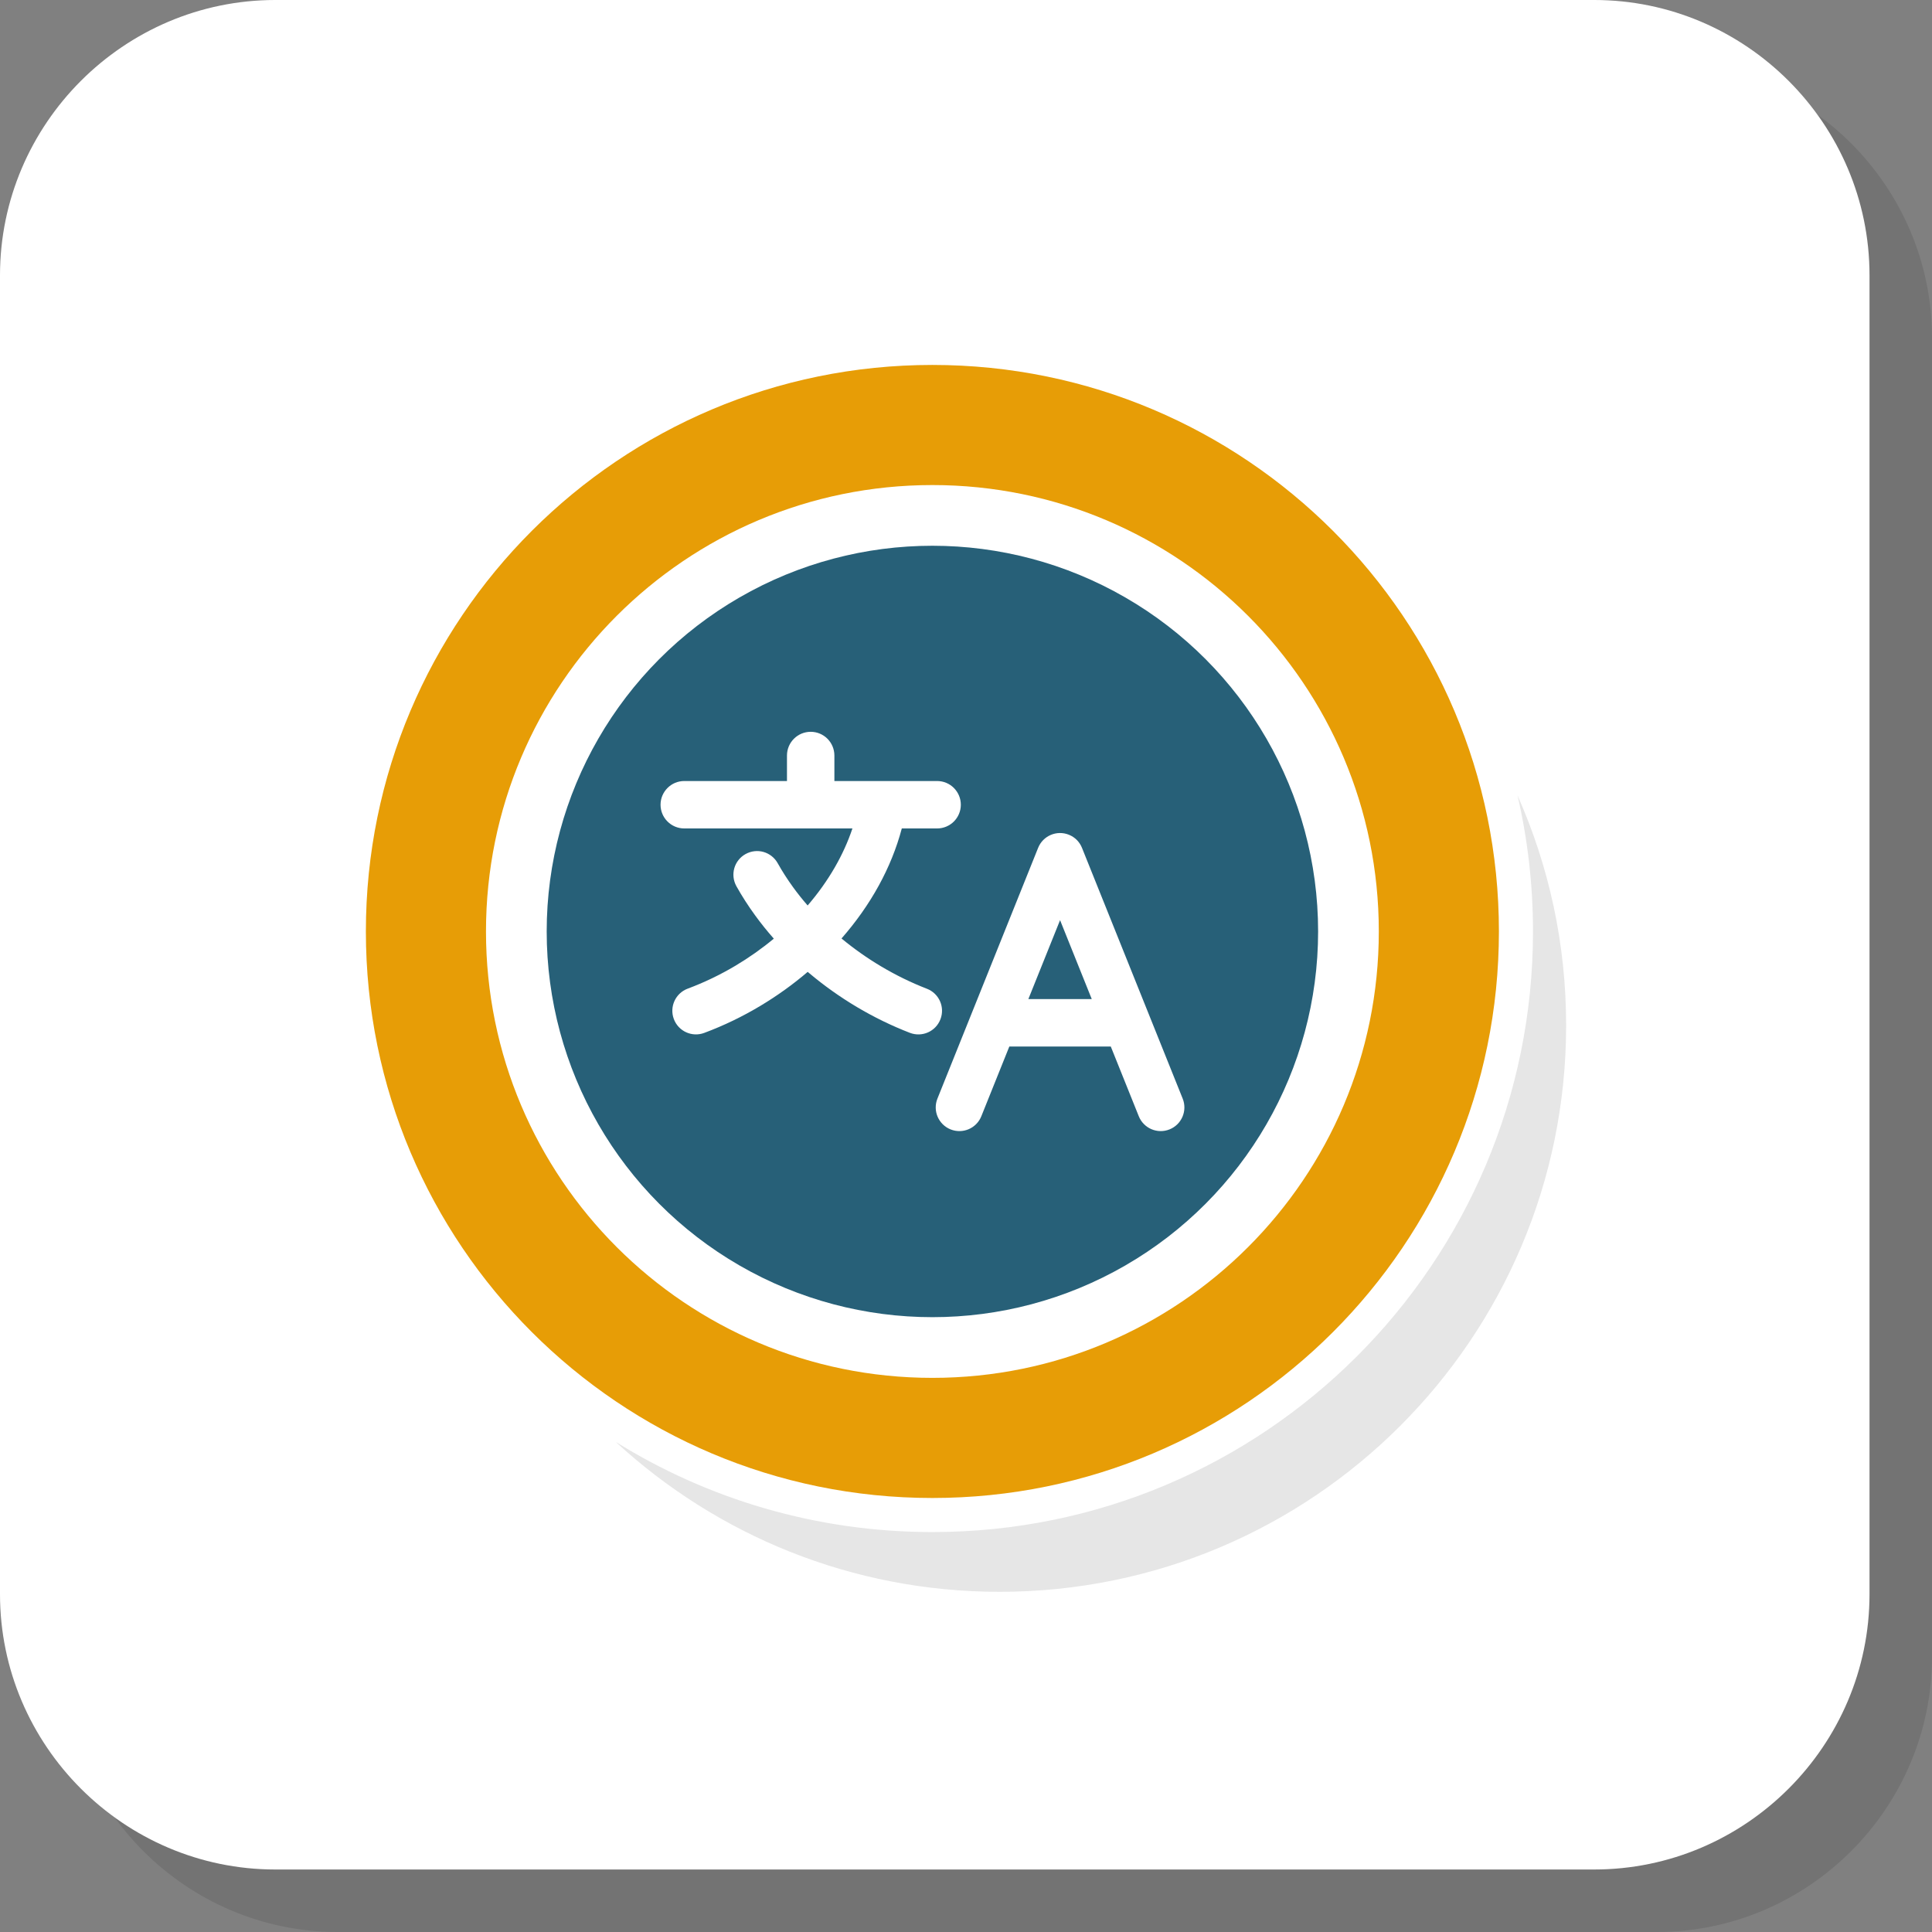
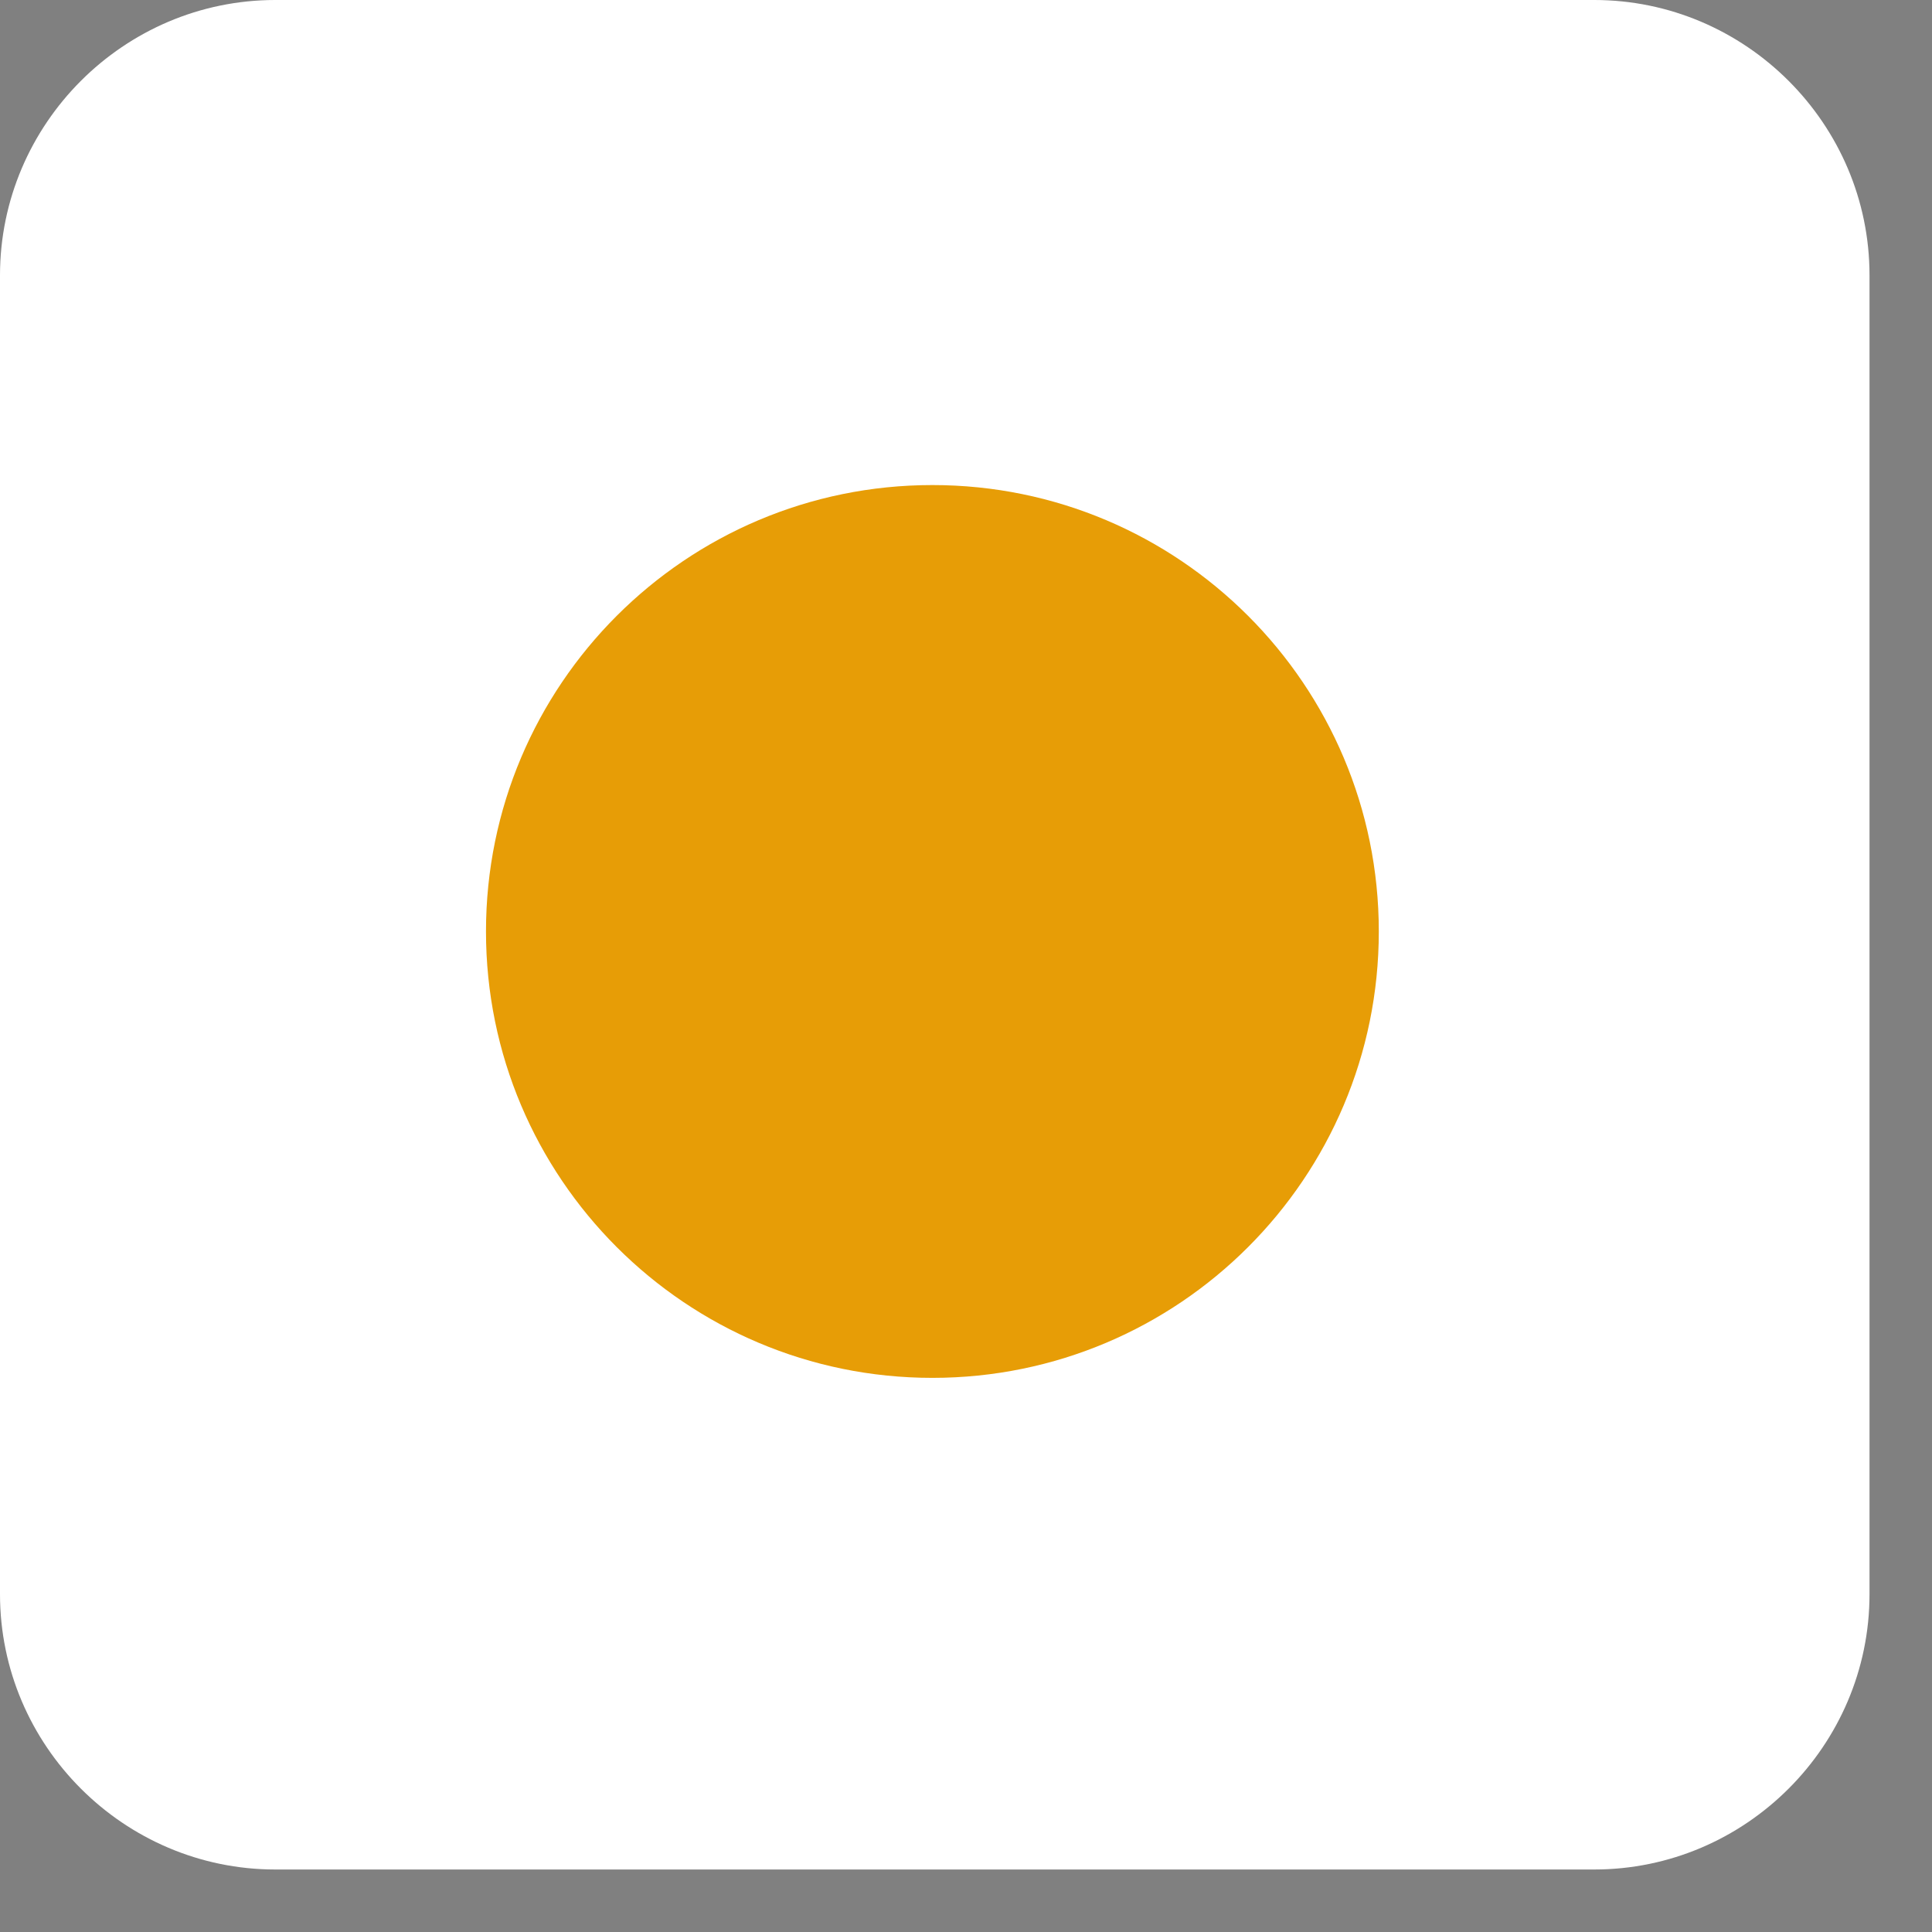
<svg xmlns="http://www.w3.org/2000/svg" xml:space="preserve" width="200px" height="200px" version="1.1" style="shape-rendering:geometricPrecision; text-rendering:geometricPrecision; image-rendering:optimizeQuality; fill-rule:evenodd; clip-rule:evenodd" viewBox="0 0 1627.3 1627.3">
  <rect x="0" y="0" width="1627.3" height="1627.3" fill="#808080" stroke="none" />
  <defs>
    <style type="text/css">
   
    .fil2 {fill:#276078}
    .fil4 {fill:#E6E6E6}
    .fil5 {fill:#E79D06}
    .fil1 {fill:white}
    .fil3 {fill:white;fill-rule:nonzero}
    .fil0 {fill:black;fill-opacity:0.102}
   
  </style>
  </defs>
  <g id="Layer_x0020_1">
    <g id="_2965634186784">
-       <path class="fil0" d="M284.55 1627.3l1110.85 0c127.54,0 231.9,-104.36 231.9,-231.9l0 -1110.85c0,-127.55 -104.36,-231.91 -231.9,-231.91l-1110.85 0c-127.55,0 -231.91,104.36 -231.91,231.91l0 1110.85c0,127.54 104.36,231.9 231.91,231.9z" />
      <path class="fil1" d="M231.9 1574.66l1110.86 0c127.55,0 231.91,-104.35 231.91,-231.9l0 -1110.86c0,-127.54 -104.36,-231.9 -231.91,-231.9l-1110.86 0c-127.54,0 -231.9,104.36 -231.9,231.9l0 1110.86c0,127.55 104.36,231.9 231.9,231.9z" />
      <g>
-         <circle class="fil2" cx="785.35" cy="784.56" r="324.88" />
-         <path class="fil3" d="M576.34 697.79c-5.51,0 -10.51,-2.24 -14.12,-5.85 -3.61,-3.61 -5.85,-8.62 -5.85,-14.13 0,-5.5 2.25,-10.48 5.86,-14.1 3.6,-3.63 8.6,-5.86 14.11,-5.86l86.52 0 0 -21.48c0,-5.51 2.24,-10.52 5.85,-14.13 3.61,-3.61 8.62,-5.85 14.13,-5.85 5.51,0 10.51,2.24 14.12,5.85 3.6,3.63 5.84,8.63 5.84,14.13l0 21.48 86.53 0c5.52,0 10.51,2.23 14.12,5.85 3.61,3.63 5.85,8.61 5.85,14.11 0,5.51 -2.24,10.52 -5.85,14.13 -3.61,3.61 -8.6,5.85 -14.12,5.85l-29.75 0c-4.42,16.71 -11.02,32.85 -19.42,48.16 -8.63,15.73 -19.22,30.67 -31.36,44.52 10.48,8.68 21.72,16.6 33.49,23.59 12.34,7.33 25.25,13.64 38.43,18.75 5.15,1.98 8.99,5.86 11.04,10.51 2.06,4.64 2.34,10.09 0.36,15.2 -1.98,5.16 -5.86,9 -10.52,11.06 -4.64,2.05 -10.09,2.33 -15.23,0.36 -15.35,-5.94 -30.27,-13.22 -44.45,-21.64 -14.25,-8.46 -27.85,-18.11 -40.44,-28.73l-1.16 -0.98c-12.28,10.5 -25.58,20.06 -39.58,28.46 -15.13,9.09 -31.12,16.83 -47.59,22.96 -5.14,1.91 -10.59,1.57 -15.22,-0.55 -4.63,-2.11 -8.46,-6 -10.37,-11.15 -1.92,-5.15 -1.57,-10.6 0.55,-15.22 2.12,-4.64 6.02,-8.47 11.17,-10.38 13.81,-5.14 27.3,-11.64 40.13,-19.26 11.39,-6.78 22.25,-14.44 32.37,-22.84 -5.5,-6.22 -10.72,-12.7 -15.61,-19.42 -5.86,-8.03 -11.19,-16.31 -15.91,-24.75 -2.67,-4.84 -3.15,-10.28 -1.76,-15.15 1.39,-4.89 4.68,-9.27 9.48,-11.93 4.83,-2.67 10.26,-3.15 15.13,-1.77 4.88,1.4 9.25,4.66 11.93,9.47 3.87,6.93 8.26,13.74 13.08,20.38 3.76,5.18 7.82,10.26 12.15,15.23 8.74,-10.16 16.49,-20.99 23,-32.32 6.01,-10.45 10.98,-21.35 14.73,-32.56l-141.66 0zm289.84 143.71l53.39 0 -26.69 -66.47 -26.7 66.47zm69.42 39.96l-85.45 0 -23.58 58.73c-2.05,5.1 -5.99,8.91 -10.66,10.92 -4.68,1.99 -10.14,2.21 -15.24,0.17 -5.11,-2.05 -8.91,-5.99 -10.91,-10.67 -2.01,-4.68 -2.22,-10.14 -0.18,-15.24l84.81 -211.2c2.05,-5.13 5.97,-8.92 10.66,-10.92 4.66,-2 10.11,-2.21 15.21,-0.18 2.63,1.05 4.89,2.57 6.72,4.4 1.9,1.93 3.39,4.21 4.38,6.7l84.81 211.2c2.05,5.1 1.83,10.56 -0.17,15.24 -2,4.69 -5.81,8.62 -10.92,10.67 -5.11,2.04 -10.55,1.82 -15.23,-0.17 -4.69,-2.01 -8.62,-5.82 -10.67,-10.92l-23.58 -58.73z" />
-         <path class="fil4" d="M1278.19 669.97c26.31,59.18 40.95,124.69 40.95,193.63 0,263.53 -213.64,477.17 -477.18,477.17 -124.77,0 -238.32,-47.9 -323.35,-126.29 77.44,48.14 168.84,75.96 266.74,75.96 139.68,0 266.16,-56.64 357.71,-148.17 91.54,-91.54 148.16,-218.03 148.16,-357.71 0,-39.41 -4.51,-77.77 -13.03,-114.59z" />
-         <path class="fil5" d="M785.35 307.38c263.53,0 477.17,213.65 477.17,477.18 0,263.53 -213.64,477.18 -477.17,477.18 -263.54,0 -477.18,-213.65 -477.18,-477.18 0,-263.53 213.64,-477.18 477.18,-477.18zm0 101.18c207.66,0 376,168.34 376,376 0,207.66 -168.34,376 -376,376 -207.66,0 -376.01,-168.34 -376.01,-376 0,-207.66 168.35,-376 376.01,-376z" />
+         <path class="fil5" d="M785.35 307.38zm0 101.18c207.66,0 376,168.34 376,376 0,207.66 -168.34,376 -376,376 -207.66,0 -376.01,-168.34 -376.01,-376 0,-207.66 168.35,-376 376.01,-376z" />
      </g>
    </g>
  </g>
</svg>